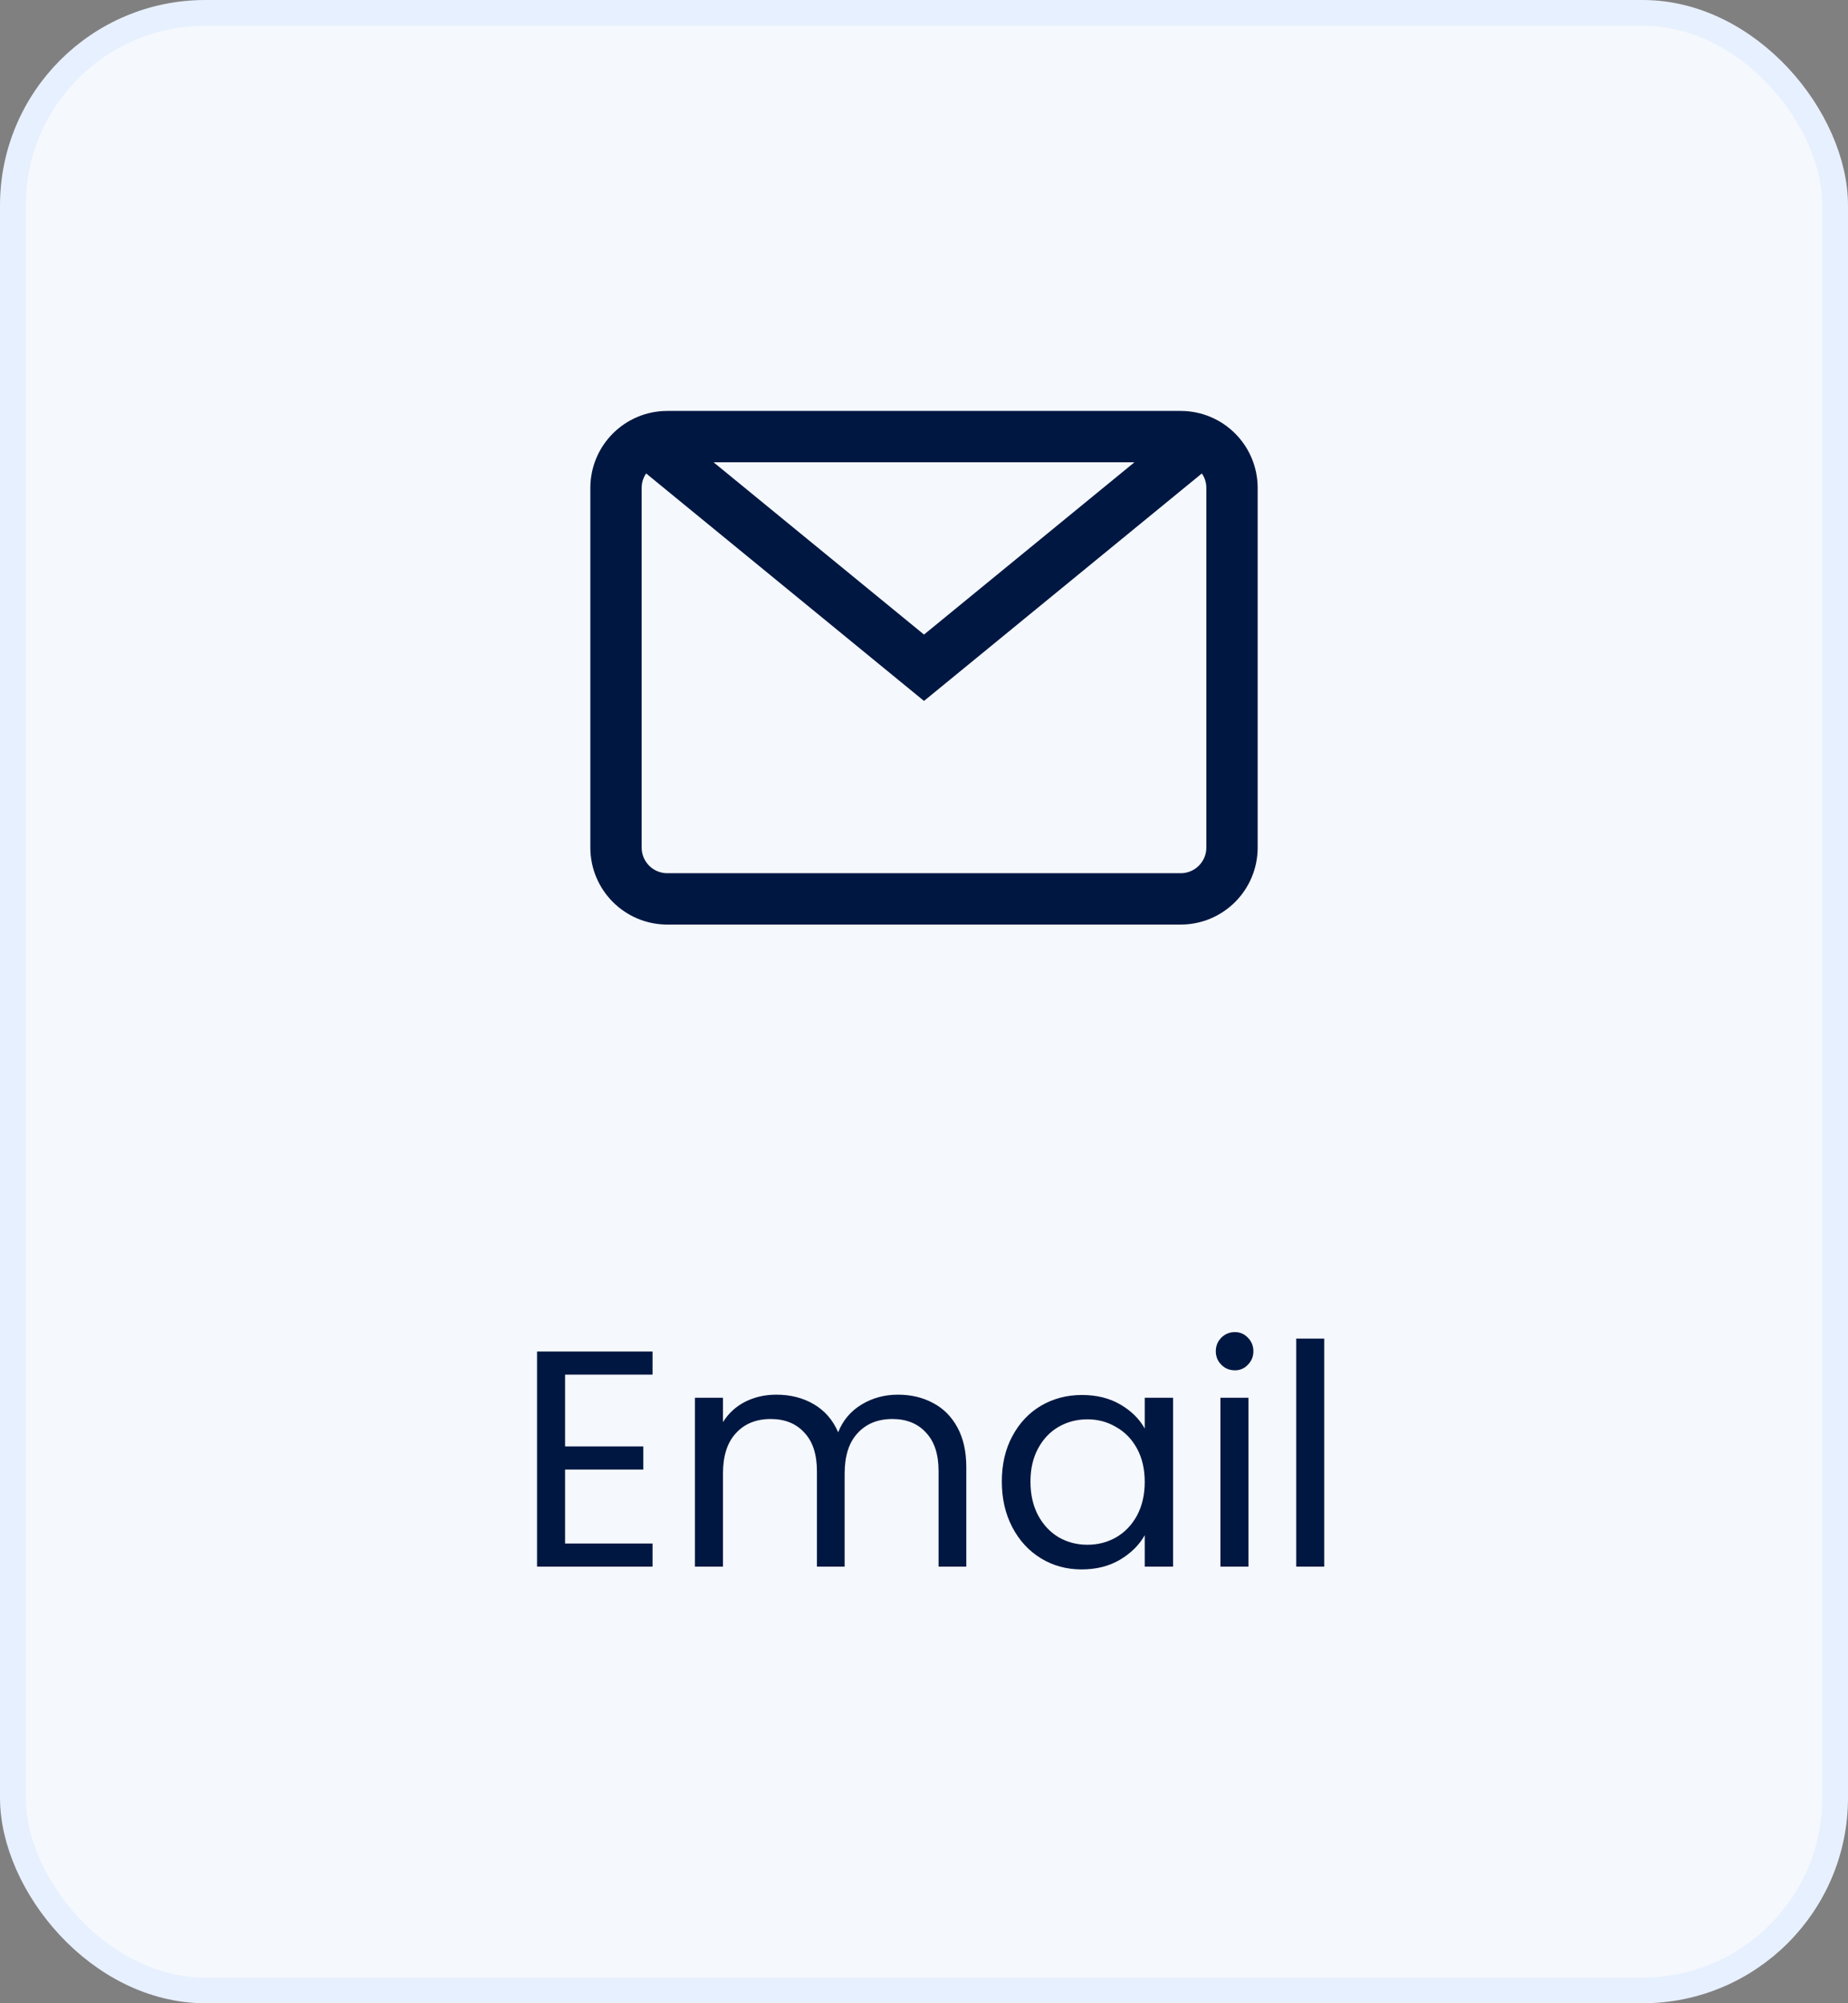
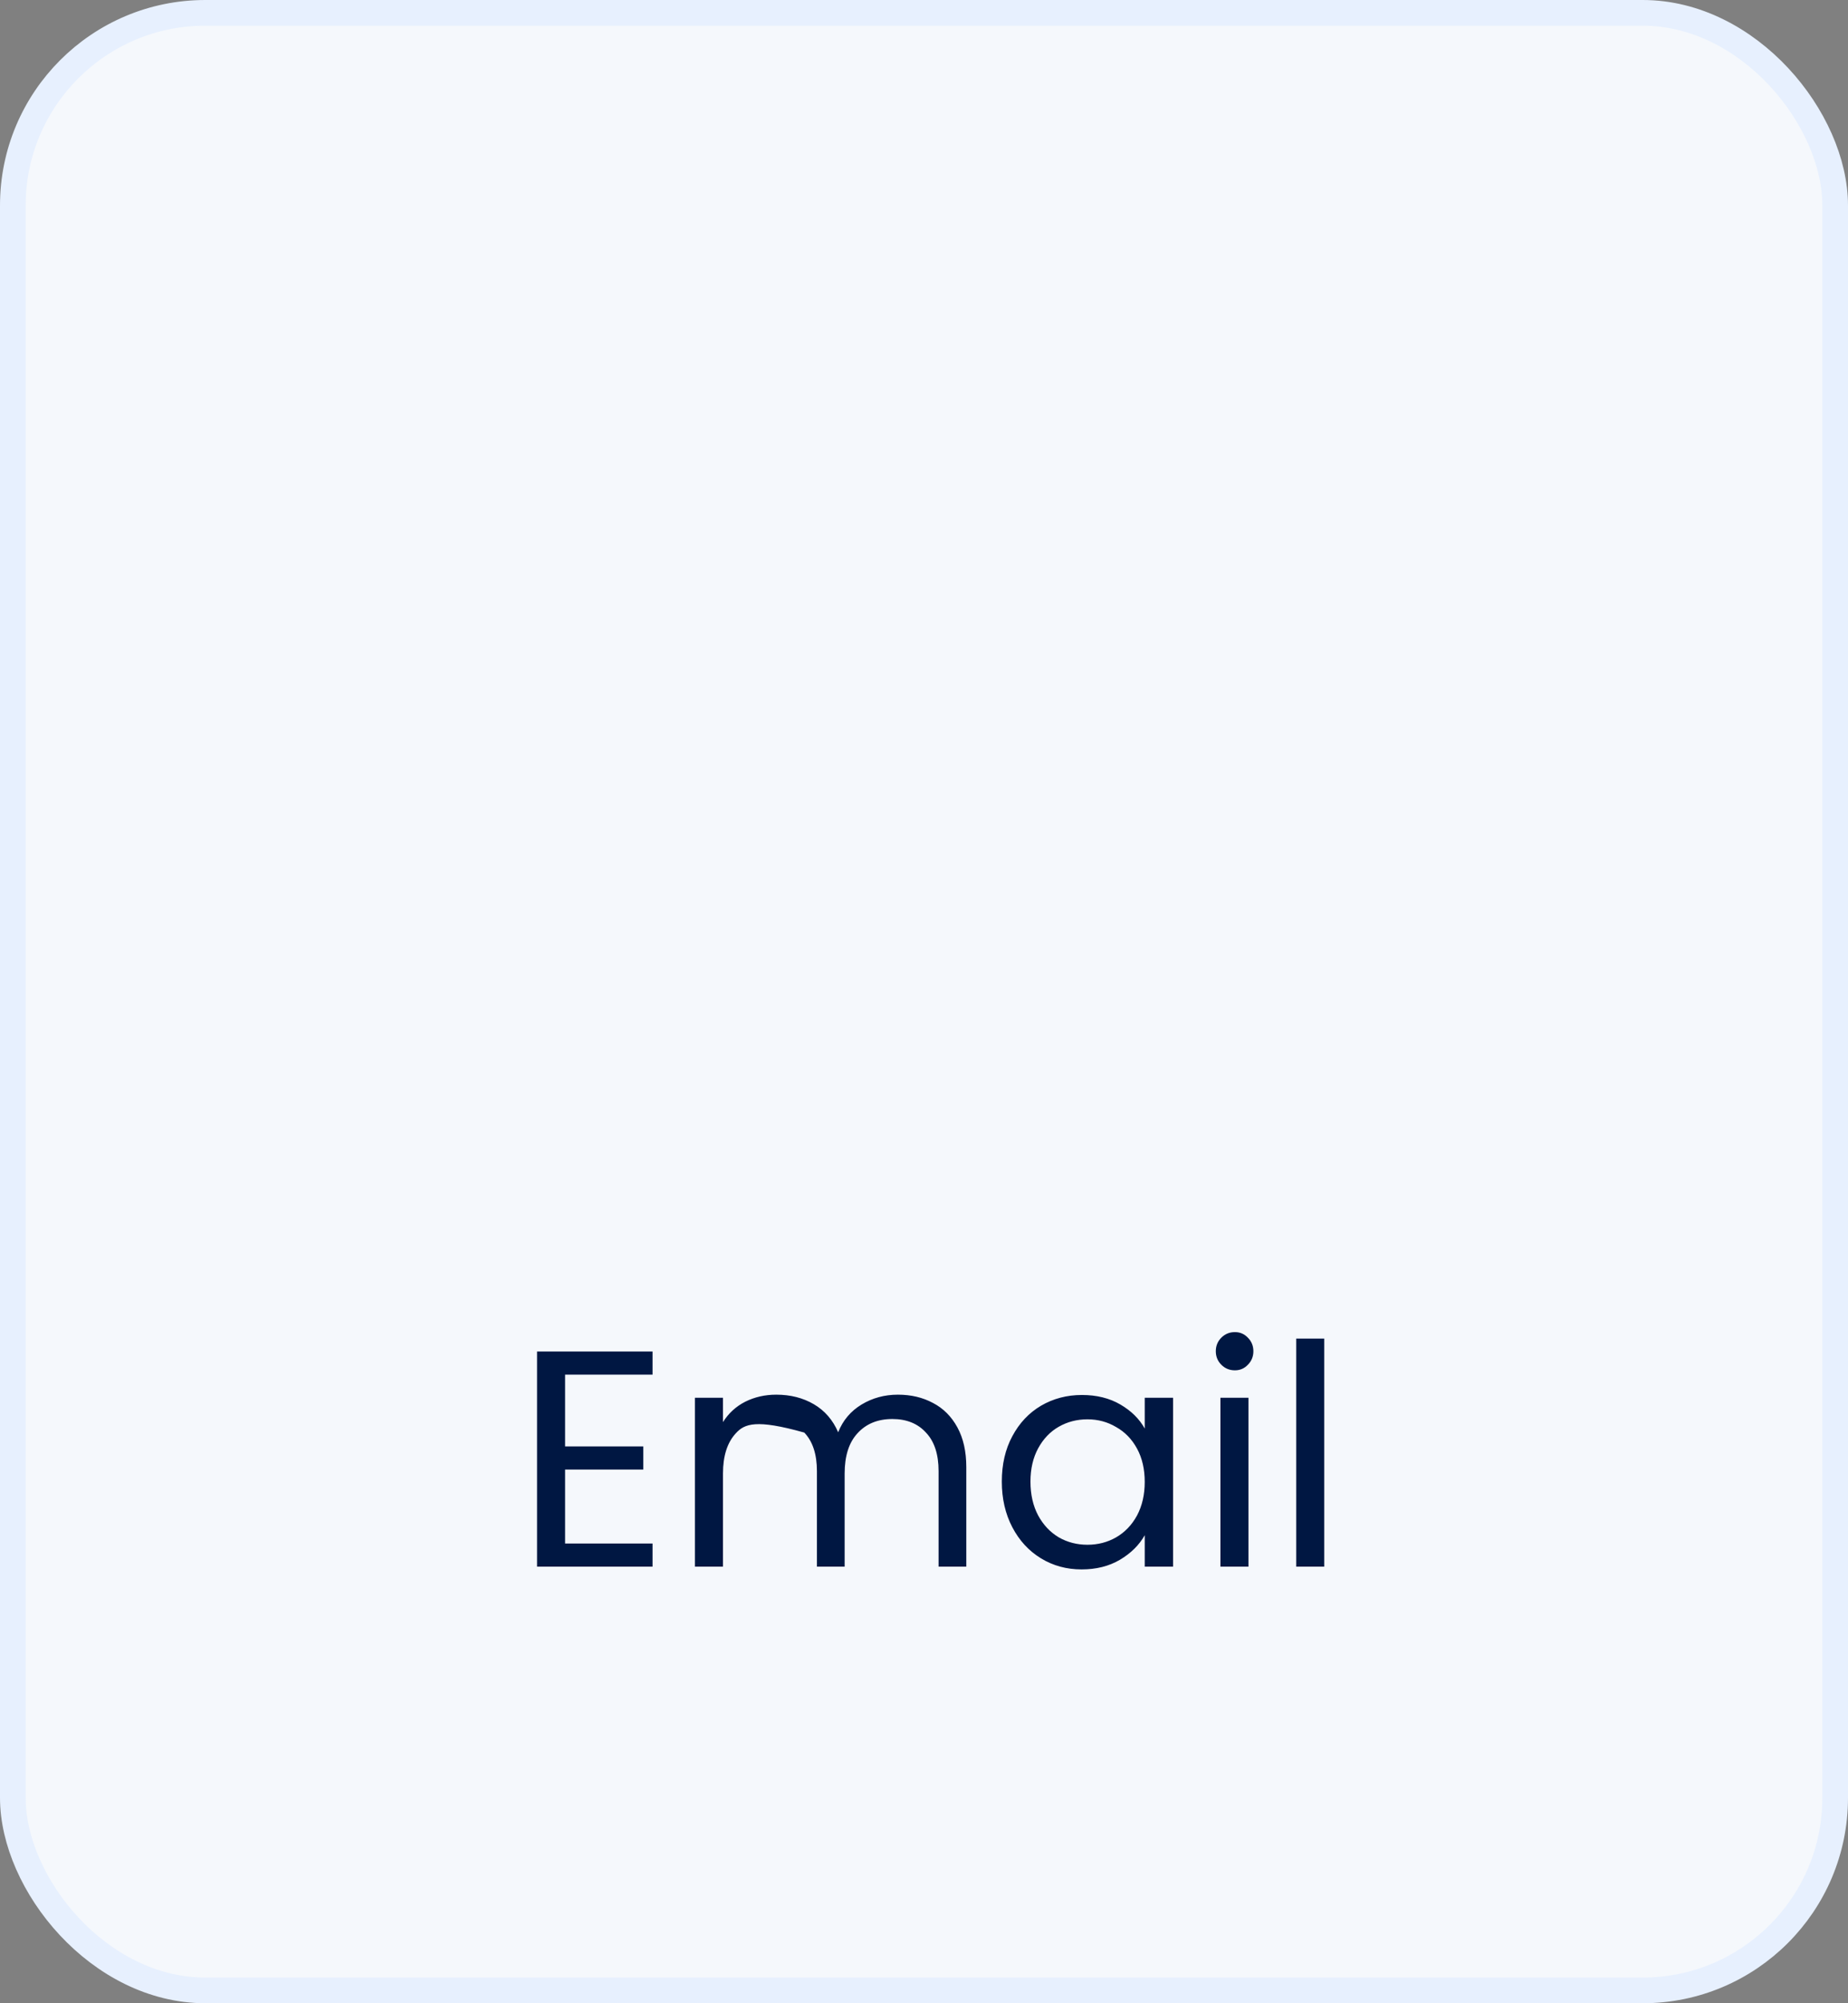
<svg xmlns="http://www.w3.org/2000/svg" width="72" height="78" viewBox="0 0 72 78" fill="none">
  <rect x="0" y="0" width="72" height="78" fill="#808080" stroke="none" />
  <rect x="0.5" y="0.5" width="71" height="77" rx="7.5" fill="#F5F8FC" stroke="#E7F0FE" />
-   <path d="M24 19C24 17.895 24.895 17 26 17L46 17C47.105 17 48 17.895 48 19L48 33C48 34.105 47.105 35 46 35H26C24.895 35 24 34.105 24 33V19Z" stroke="#001742" stroke-width="2" />
-   <path d="M25 17L36 26L47 17" stroke="#001742" stroke-width="2" />
-   <path d="M22.016 53.524V56.32H25.064V57.22H22.016V60.1H25.424V61H20.924V52.624H25.424V53.524H22.016ZM34.984 54.304C35.496 54.304 35.952 54.412 36.352 54.628C36.752 54.836 37.068 55.152 37.3 55.576C37.532 56 37.648 56.516 37.648 57.124V61H36.568V57.28C36.568 56.624 36.404 56.124 36.076 55.78C35.756 55.428 35.32 55.252 34.768 55.252C34.2 55.252 33.748 55.436 33.412 55.804C33.076 56.164 32.908 56.688 32.908 57.376V61H31.828V57.28C31.828 56.624 31.664 56.124 31.336 55.78C31.016 55.428 30.58 55.252 30.028 55.252C29.46 55.252 29.008 55.436 28.672 55.804C28.336 56.164 28.168 56.688 28.168 57.376V61H27.076V54.424H28.168V55.372C28.384 55.028 28.672 54.764 29.032 54.58C29.4 54.396 29.804 54.304 30.244 54.304C30.796 54.304 31.284 54.428 31.708 54.676C32.132 54.924 32.448 55.288 32.656 55.768C32.84 55.304 33.144 54.944 33.568 54.688C33.992 54.432 34.464 54.304 34.984 54.304ZM39.032 57.688C39.032 57.016 39.168 56.428 39.44 55.924C39.712 55.412 40.084 55.016 40.556 54.736C41.036 54.456 41.568 54.316 42.152 54.316C42.728 54.316 43.228 54.44 43.652 54.688C44.076 54.936 44.392 55.248 44.6 55.624V54.424H45.704V61H44.6V59.776C44.384 60.16 44.06 60.48 43.628 60.736C43.204 60.984 42.708 61.108 42.14 61.108C41.556 61.108 41.028 60.964 40.556 60.676C40.084 60.388 39.712 59.984 39.44 59.464C39.168 58.944 39.032 58.352 39.032 57.688ZM44.6 57.7C44.6 57.204 44.5 56.772 44.3 56.404C44.1 56.036 43.828 55.756 43.484 55.564C43.148 55.364 42.776 55.264 42.368 55.264C41.96 55.264 41.588 55.36 41.252 55.552C40.916 55.744 40.648 56.024 40.448 56.392C40.248 56.76 40.148 57.192 40.148 57.688C40.148 58.192 40.248 58.632 40.448 59.008C40.648 59.376 40.916 59.66 41.252 59.86C41.588 60.052 41.96 60.148 42.368 60.148C42.776 60.148 43.148 60.052 43.484 59.86C43.828 59.66 44.1 59.376 44.3 59.008C44.5 58.632 44.6 58.196 44.6 57.7ZM48.113 53.356C47.905 53.356 47.729 53.284 47.585 53.14C47.441 52.996 47.369 52.82 47.369 52.612C47.369 52.404 47.441 52.228 47.585 52.084C47.729 51.94 47.905 51.868 48.113 51.868C48.313 51.868 48.481 51.94 48.617 52.084C48.761 52.228 48.833 52.404 48.833 52.612C48.833 52.82 48.761 52.996 48.617 53.14C48.481 53.284 48.313 53.356 48.113 53.356ZM48.641 54.424V61H47.549V54.424H48.641ZM51.594 52.12V61H50.502V52.12H51.594Z" fill="#001742" />
+   <path d="M22.016 53.524V56.32H25.064V57.22H22.016V60.1H25.424V61H20.924V52.624H25.424V53.524H22.016ZM34.984 54.304C35.496 54.304 35.952 54.412 36.352 54.628C36.752 54.836 37.068 55.152 37.3 55.576C37.532 56 37.648 56.516 37.648 57.124V61H36.568V57.28C36.568 56.624 36.404 56.124 36.076 55.78C35.756 55.428 35.32 55.252 34.768 55.252C34.2 55.252 33.748 55.436 33.412 55.804C33.076 56.164 32.908 56.688 32.908 57.376V61H31.828V57.28C31.828 56.624 31.664 56.124 31.336 55.78C29.46 55.252 29.008 55.436 28.672 55.804C28.336 56.164 28.168 56.688 28.168 57.376V61H27.076V54.424H28.168V55.372C28.384 55.028 28.672 54.764 29.032 54.58C29.4 54.396 29.804 54.304 30.244 54.304C30.796 54.304 31.284 54.428 31.708 54.676C32.132 54.924 32.448 55.288 32.656 55.768C32.84 55.304 33.144 54.944 33.568 54.688C33.992 54.432 34.464 54.304 34.984 54.304ZM39.032 57.688C39.032 57.016 39.168 56.428 39.44 55.924C39.712 55.412 40.084 55.016 40.556 54.736C41.036 54.456 41.568 54.316 42.152 54.316C42.728 54.316 43.228 54.44 43.652 54.688C44.076 54.936 44.392 55.248 44.6 55.624V54.424H45.704V61H44.6V59.776C44.384 60.16 44.06 60.48 43.628 60.736C43.204 60.984 42.708 61.108 42.14 61.108C41.556 61.108 41.028 60.964 40.556 60.676C40.084 60.388 39.712 59.984 39.44 59.464C39.168 58.944 39.032 58.352 39.032 57.688ZM44.6 57.7C44.6 57.204 44.5 56.772 44.3 56.404C44.1 56.036 43.828 55.756 43.484 55.564C43.148 55.364 42.776 55.264 42.368 55.264C41.96 55.264 41.588 55.36 41.252 55.552C40.916 55.744 40.648 56.024 40.448 56.392C40.248 56.76 40.148 57.192 40.148 57.688C40.148 58.192 40.248 58.632 40.448 59.008C40.648 59.376 40.916 59.66 41.252 59.86C41.588 60.052 41.96 60.148 42.368 60.148C42.776 60.148 43.148 60.052 43.484 59.86C43.828 59.66 44.1 59.376 44.3 59.008C44.5 58.632 44.6 58.196 44.6 57.7ZM48.113 53.356C47.905 53.356 47.729 53.284 47.585 53.14C47.441 52.996 47.369 52.82 47.369 52.612C47.369 52.404 47.441 52.228 47.585 52.084C47.729 51.94 47.905 51.868 48.113 51.868C48.313 51.868 48.481 51.94 48.617 52.084C48.761 52.228 48.833 52.404 48.833 52.612C48.833 52.82 48.761 52.996 48.617 53.14C48.481 53.284 48.313 53.356 48.113 53.356ZM48.641 54.424V61H47.549V54.424H48.641ZM51.594 52.12V61H50.502V52.12H51.594Z" fill="#001742" />
</svg>